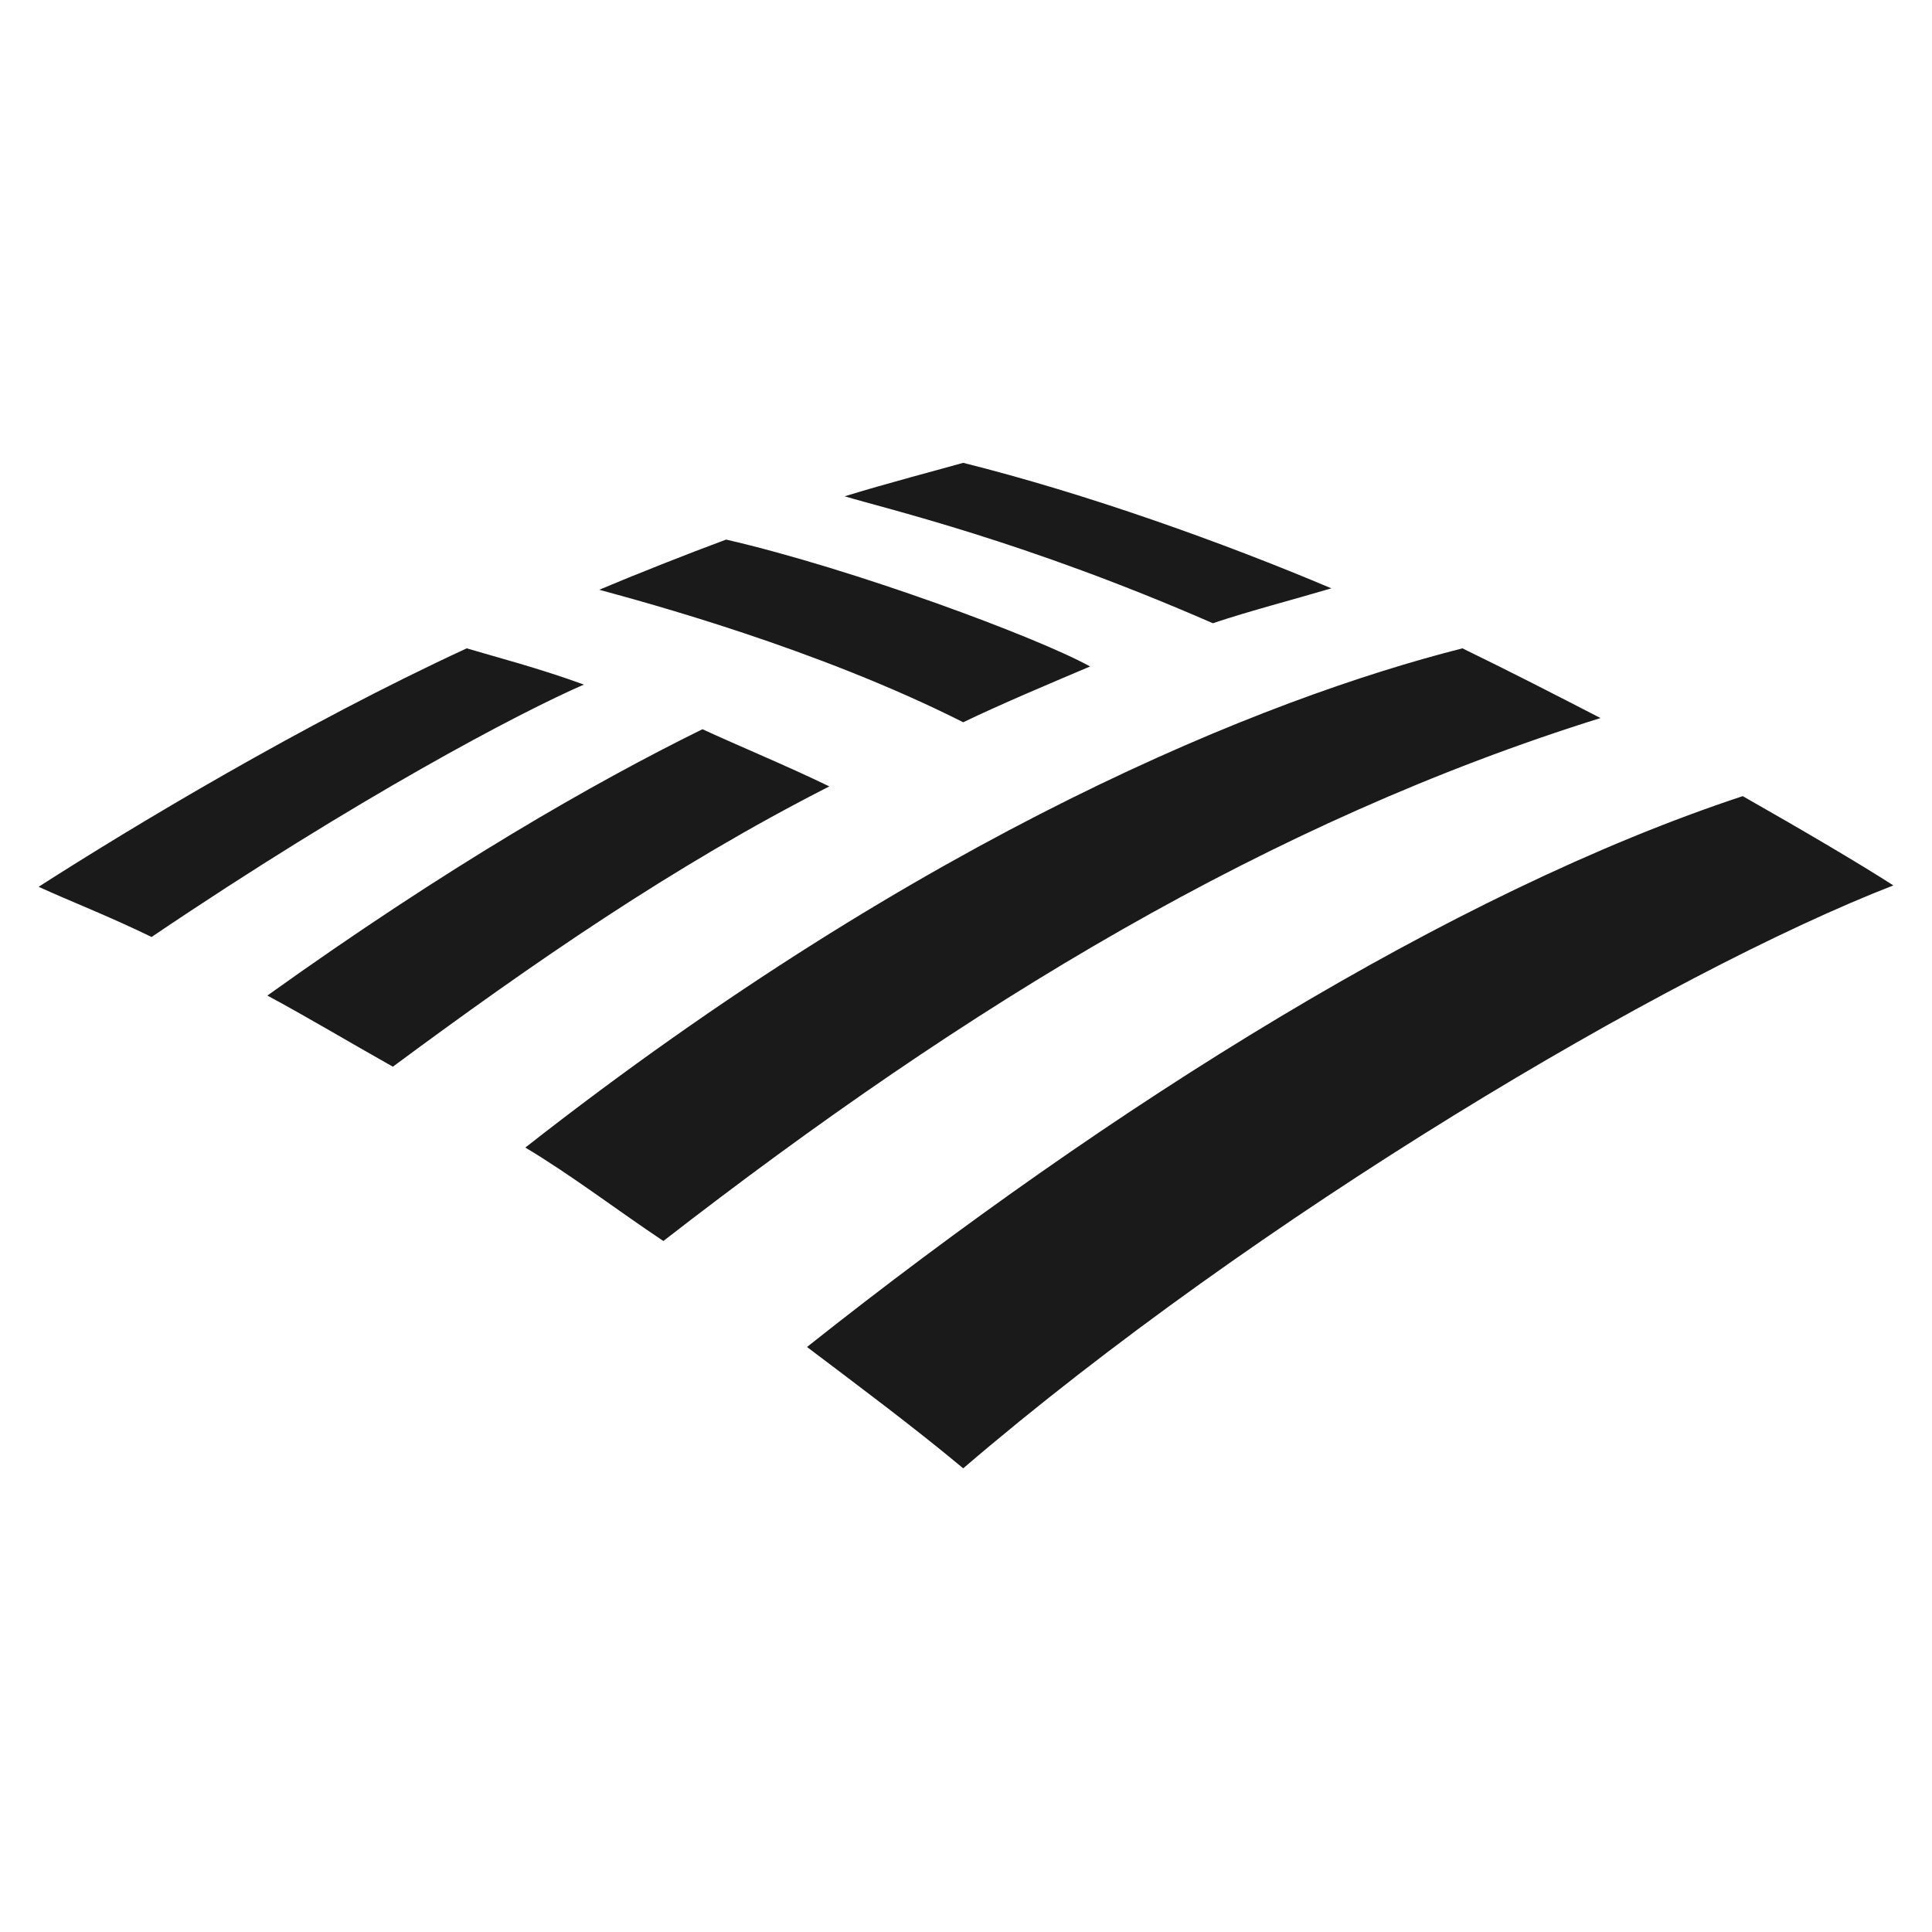
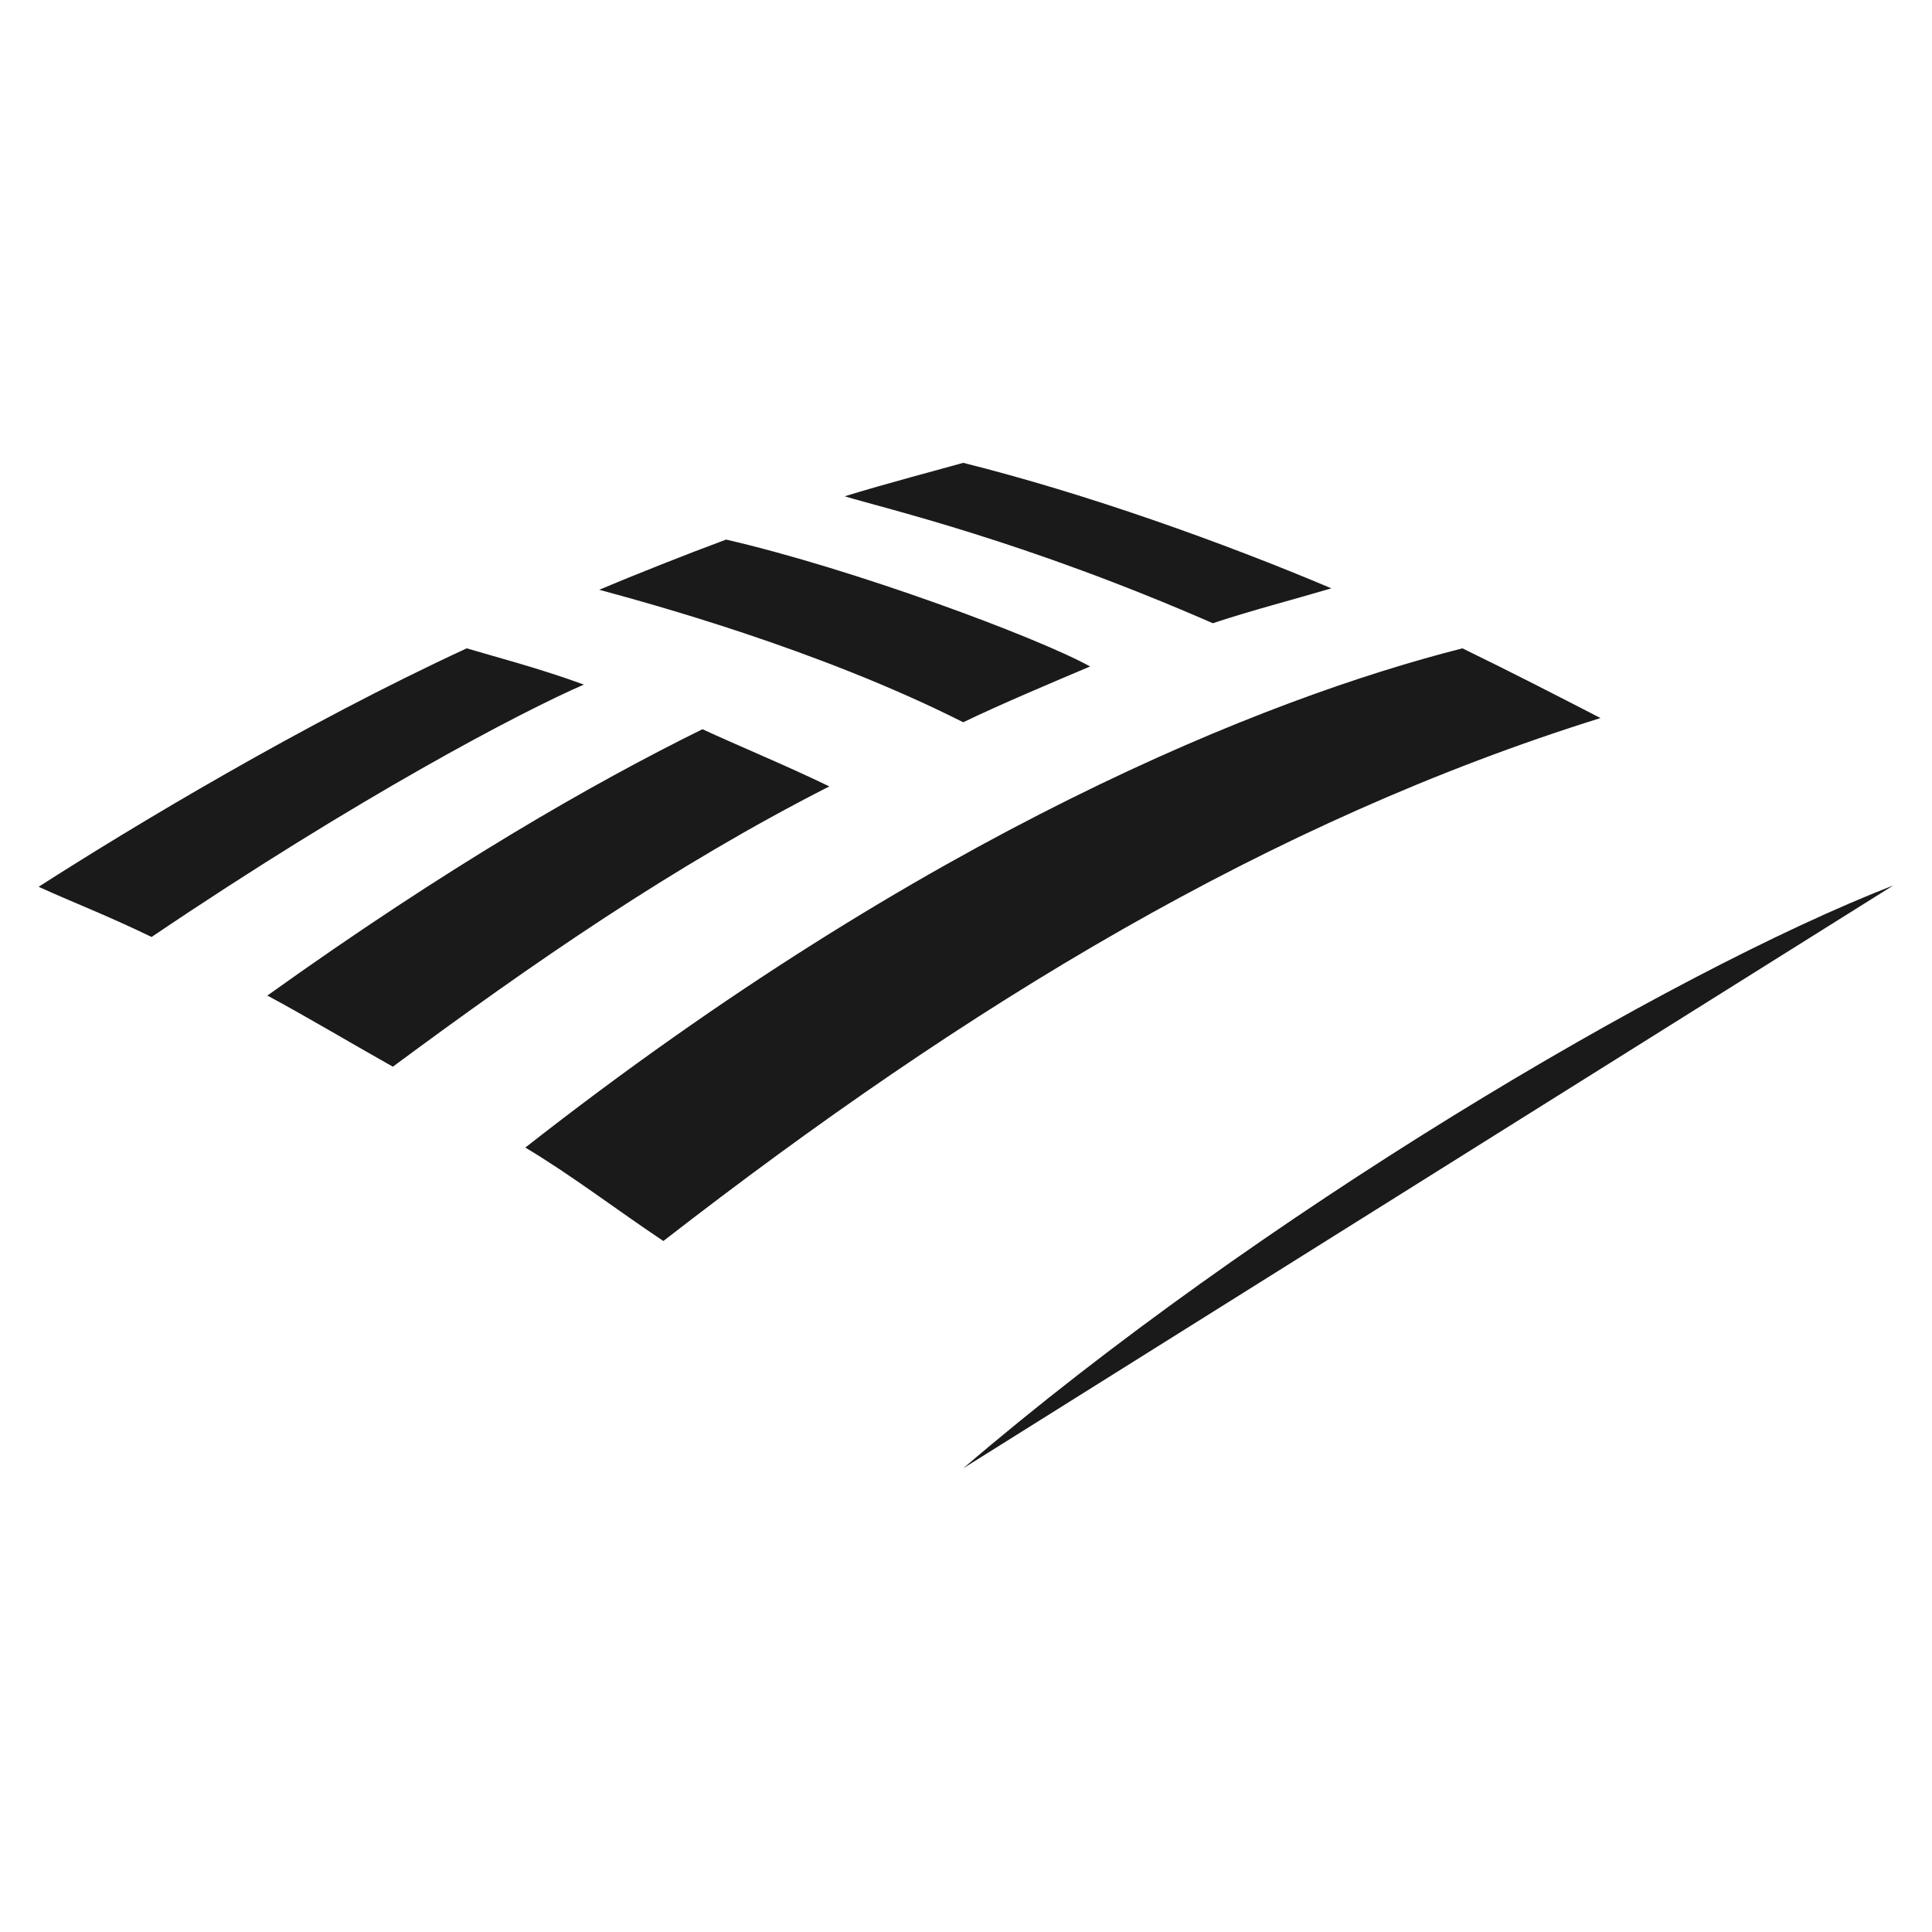
<svg xmlns="http://www.w3.org/2000/svg" fill="#1A1A1A" viewBox="0 0 50 50" width="100" height="100">
-   <path d="M24.928 38C32.507 31.503 43.153 25.188 49 22.914c-.902-.578-2.31-1.408-3.898-2.31-7.543 2.49-16.349 8.012-24.217 14.256 1.336 1.01 2.743 2.057 4.043 3.14zm-3.465-17.648c-1.119-.542-2.346-1.047-3.284-1.48-2.851 1.407-6.569 3.537-11.26 6.893 1.011.542 2.093 1.191 3.248 1.841 3.609-2.671 7.254-5.197 11.296-7.254zm6.749-3.104c-1.372-.758-6.135-2.527-9.42-3.284-.974.361-2.346.902-3.284 1.299 1.191.325 5.63 1.516 9.42 3.429.974-.47 2.346-1.047 3.284-1.444zm-16.133-.469C7.857 18.728 3.418 21.398 1 22.95c.866.397 1.732.722 2.923 1.299 5.341-3.609 9.528-5.811 11.188-6.532-1.191-.434-2.31-.722-3.032-.938zm19.309-.65c.974-.325 2.094-.614 3.068-.903-2.815-1.191-6.352-2.454-9.528-3.248-.505.144-2.021.542-3.068.866 1.083.326 4.655 1.156 9.528 3.285zm-17.793 13.57c1.155.686 2.382 1.624 3.573 2.418 7.904-6.135 15.699-10.863 24.253-13.534-1.191-.613-2.238-1.154-3.573-1.804-5.125 1.299-13.895 4.799-24.253 12.92z" />
+   <path d="M24.928 38C32.507 31.503 43.153 25.188 49 22.914zm-3.465-17.648c-1.119-.542-2.346-1.047-3.284-1.48-2.851 1.407-6.569 3.537-11.26 6.893 1.011.542 2.093 1.191 3.248 1.841 3.609-2.671 7.254-5.197 11.296-7.254zm6.749-3.104c-1.372-.758-6.135-2.527-9.42-3.284-.974.361-2.346.902-3.284 1.299 1.191.325 5.63 1.516 9.42 3.429.974-.47 2.346-1.047 3.284-1.444zm-16.133-.469C7.857 18.728 3.418 21.398 1 22.95c.866.397 1.732.722 2.923 1.299 5.341-3.609 9.528-5.811 11.188-6.532-1.191-.434-2.31-.722-3.032-.938zm19.309-.65c.974-.325 2.094-.614 3.068-.903-2.815-1.191-6.352-2.454-9.528-3.248-.505.144-2.021.542-3.068.866 1.083.326 4.655 1.156 9.528 3.285zm-17.793 13.57c1.155.686 2.382 1.624 3.573 2.418 7.904-6.135 15.699-10.863 24.253-13.534-1.191-.613-2.238-1.154-3.573-1.804-5.125 1.299-13.895 4.799-24.253 12.92z" />
</svg>